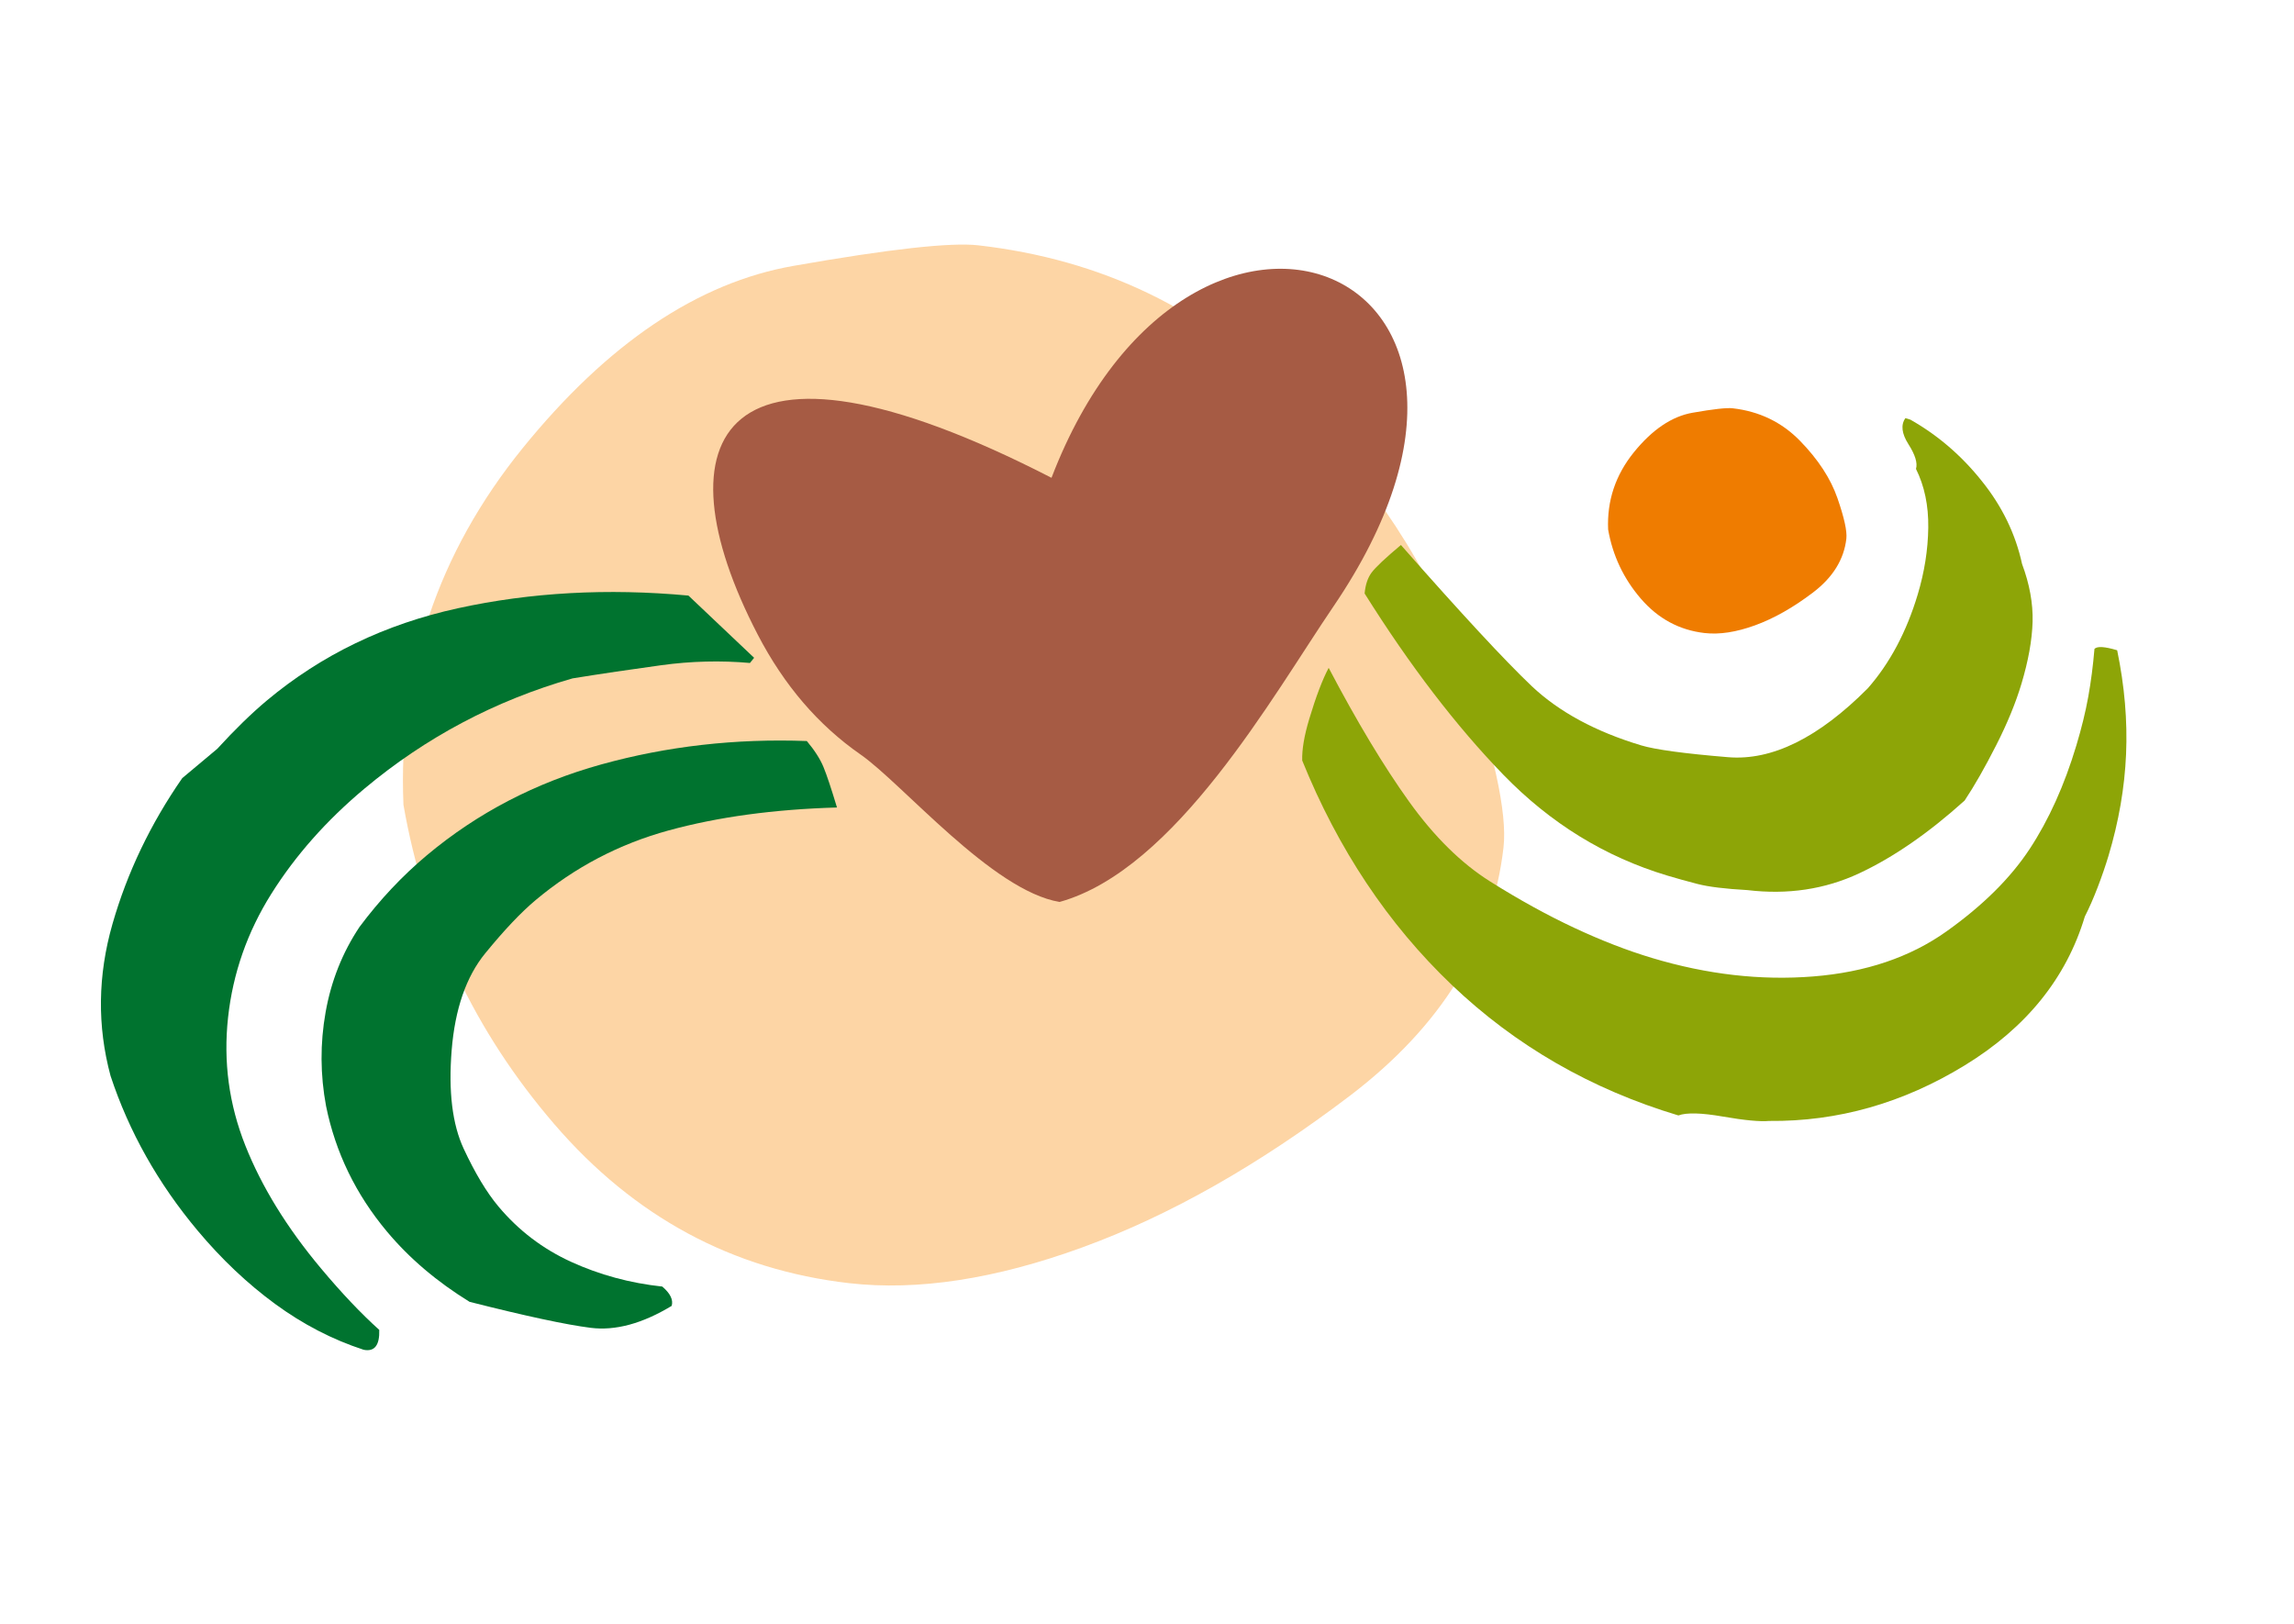
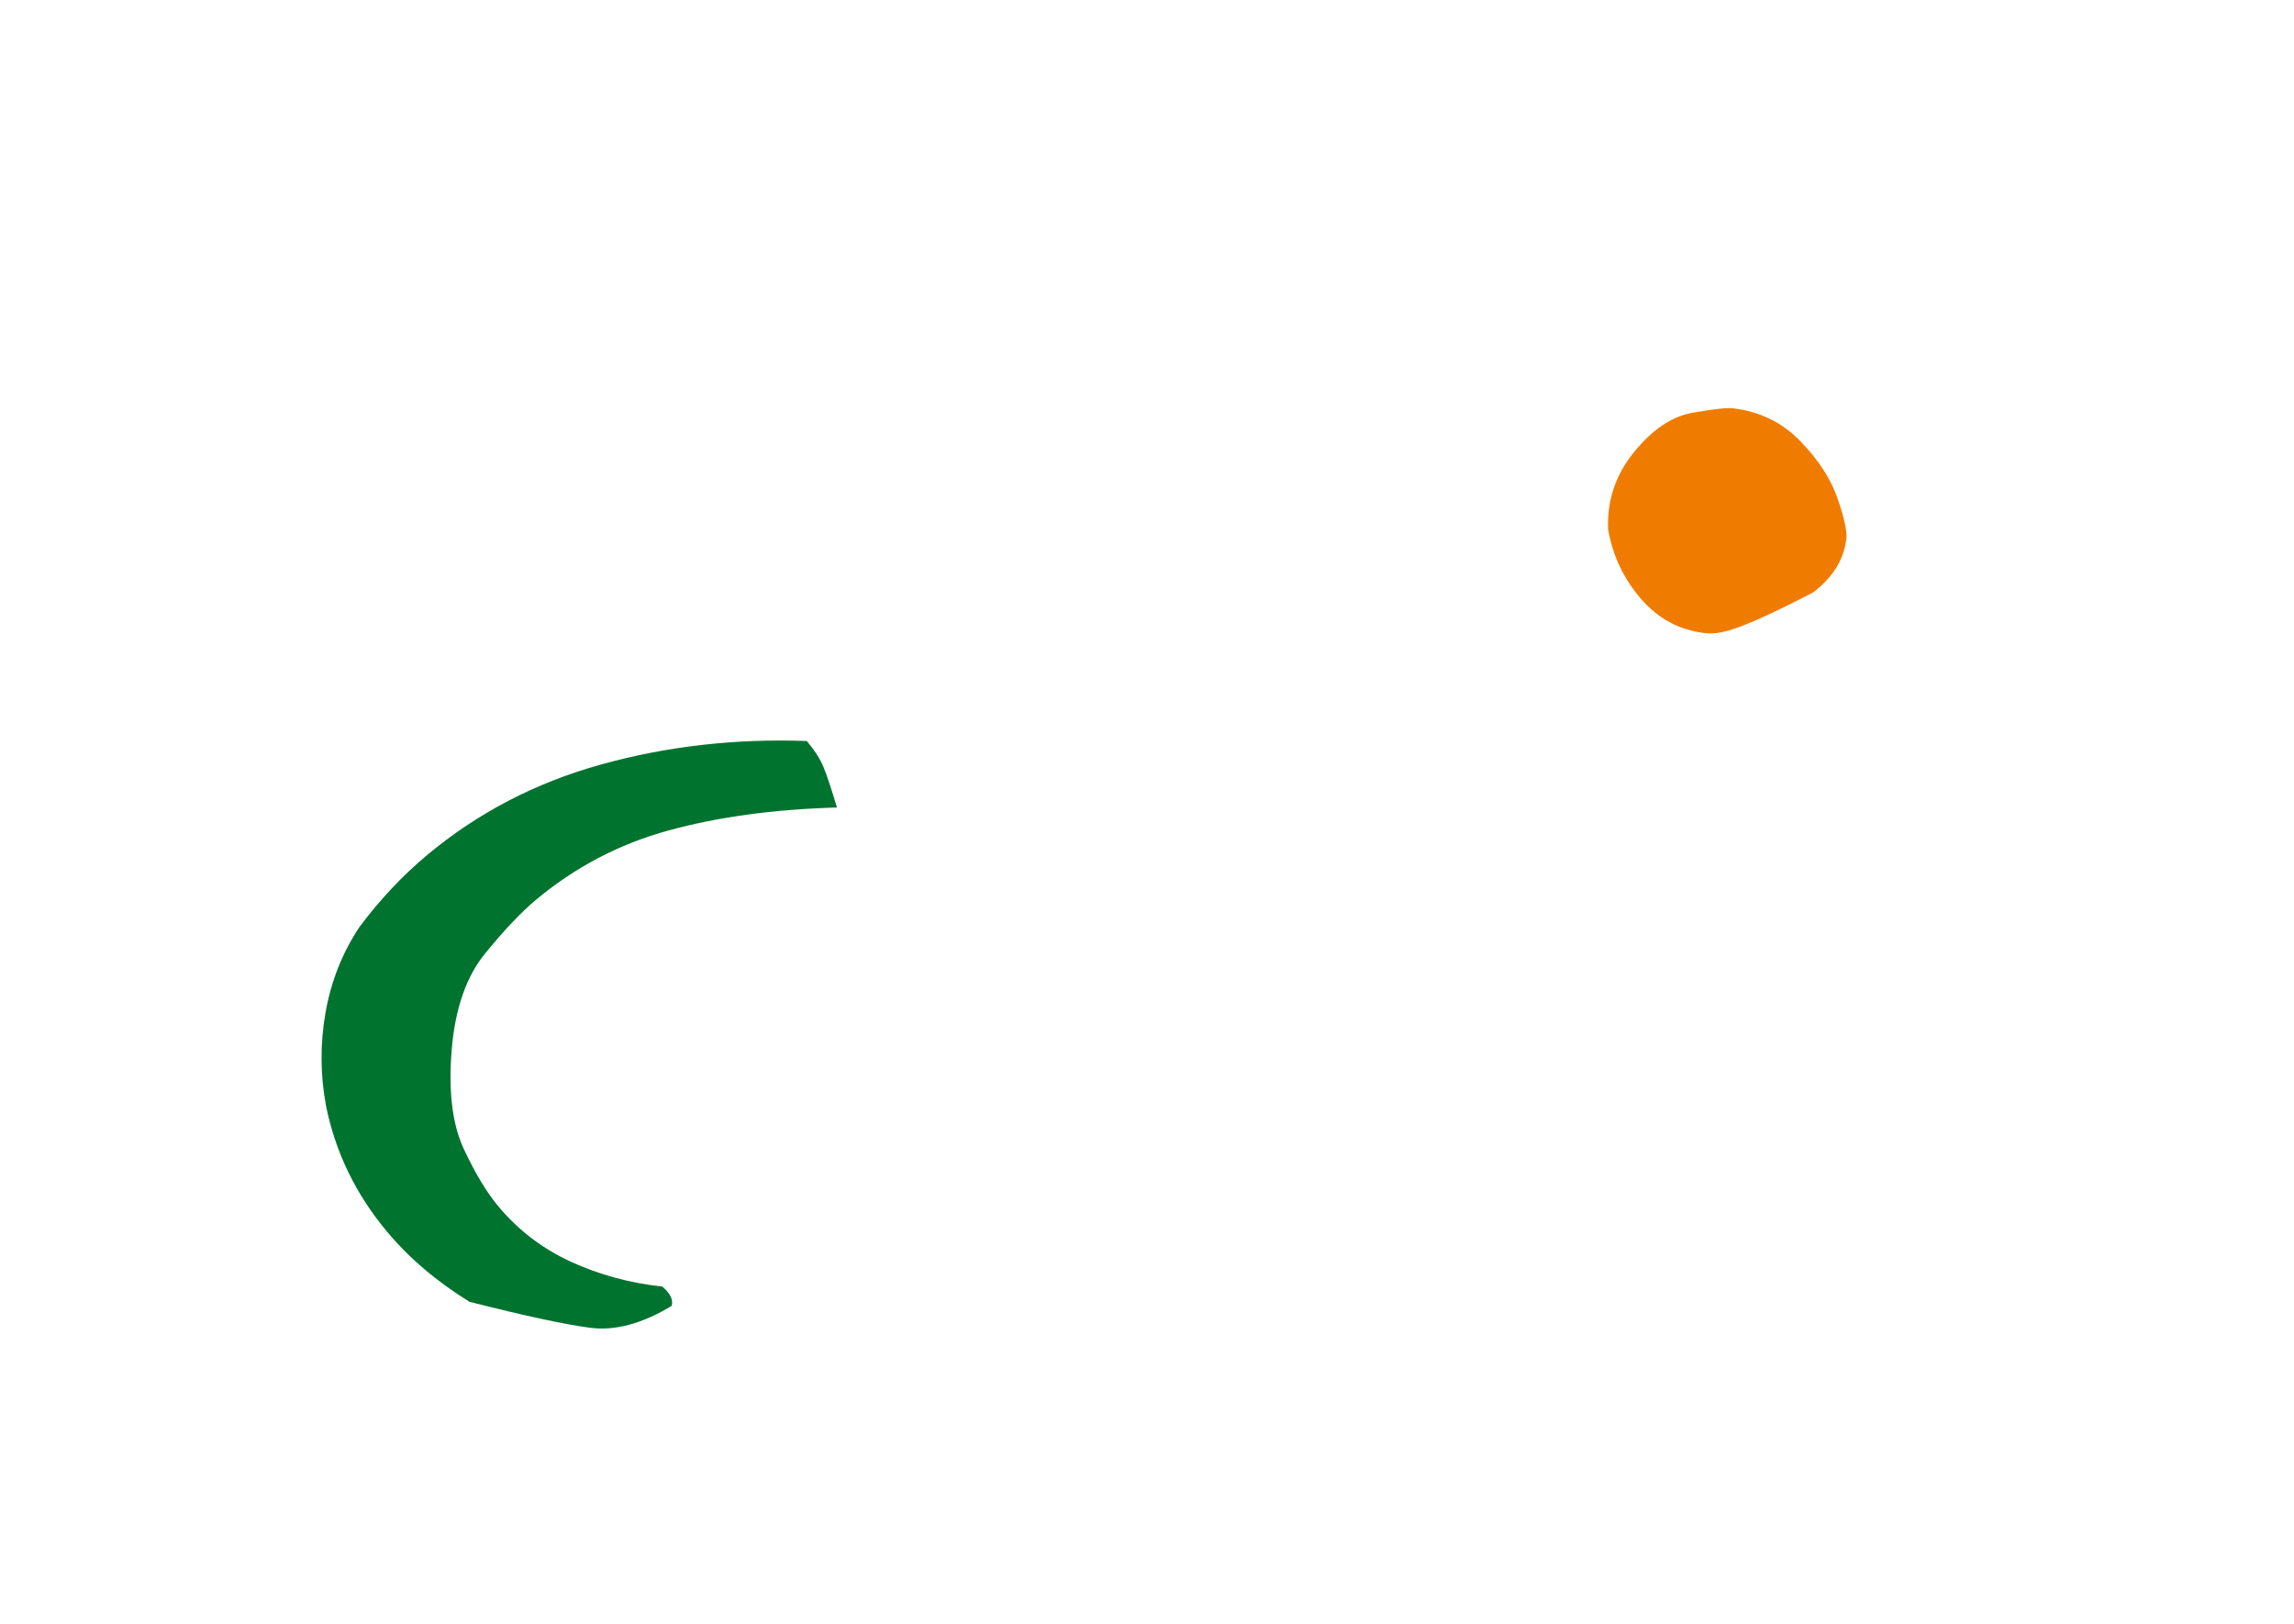
<svg xmlns="http://www.w3.org/2000/svg" width="100%" height="100%" viewBox="0 0 842 596" version="1.1" xml:space="preserve" style="fill-rule:evenodd;clip-rule:evenodd;stroke-linejoin:round;stroke-miterlimit:2;">
  <g transform="matrix(0.24,0,0,0.24,0,0)">
    <g transform="matrix(4.167,0,0,4.167,0,-135.524)">
-       <path d="M148.073,327.93C146.015,279.203 160.577,235.649 191.744,197.109C222.954,158.606 256.111,136.246 291.238,130.109C326.385,123.928 348.989,121.414 359.065,122.569C404.378,127.761 442.454,146.13 473.257,177.718C504.076,209.308 525.218,241.687 536.725,274.908C548.236,308.083 553.254,330.973 551.807,343.6C547.769,378.836 528.981,409.161 495.46,434.701C461.945,460.179 429.192,478.742 397.265,490.365C365.335,502.019 336.776,506.388 311.585,503.501C268.807,498.599 232.764,479.187 203.496,445.207C174.254,411.261 155.783,372.138 148.073,327.93" style="fill:rgb(253,213,165);fill-rule:nonzero;" />
-     </g>
+       </g>
    <g transform="matrix(4.167,0,0,4.167,0,684.595)">
      <path d="M119.669,241.693C123.135,258.739 130.594,274.103 142.048,287.787C150.231,297.561 160.326,306.147 172.338,313.546C192.913,318.764 207.73,321.944 216.789,323.087C225.849,324.23 235.758,321.545 246.513,315.034C247.162,312.829 246.015,310.465 243.072,307.943C231.196,306.663 220.041,303.639 209.607,298.868C199.172,294.096 190.272,287.313 182.908,278.517C178.613,273.386 174.375,266.338 170.193,257.371C166.013,248.404 164.537,236.341 165.768,221.181C166.999,206.021 171.103,194.171 178.082,185.629C185.061,177.085 191.236,170.565 196.612,166.065C211.029,153.996 227.279,145.485 245.363,140.528C263.445,135.571 284.053,132.762 307.185,132.098C305.089,125.127 303.435,120.173 302.225,117.238C301.016,114.303 298.978,111.125 296.115,107.705C269.961,106.743 244.825,109.604 220.706,116.286C196.588,122.97 175.244,134.084 156.675,149.629C147.634,157.197 139.391,165.966 131.947,175.938C125.685,185.335 121.536,195.77 119.501,207.238C117.466,218.708 117.522,230.192 119.669,241.693" style="fill:rgb(0,115,47);fill-rule:nonzero;" />
    </g>
    <g transform="matrix(4.167,0,0,4.167,0,223.385)">
-       <path d="M768.7,184.564C768.18,190.729 767.424,196.575 766.431,202.099C765.439,207.623 763.98,213.59 762.056,219.999C757.658,234.649 751.942,247.321 744.906,258.019C737.869,268.715 727.688,278.8 714.364,288.276C701.04,297.751 684.748,303.258 665.489,304.795C646.23,306.334 626.529,304.08 606.386,298.034C597.23,295.286 587.693,291.592 577.774,286.951C567.854,282.309 557.577,276.647 546.942,269.961C536.306,263.276 526.358,253.469 517.097,240.541C507.836,227.614 498.017,211.276 487.642,191.528C485.353,195.831 482.972,202.103 480.498,210.343C478.666,216.447 477.811,221.512 477.932,225.542C491.112,258.111 509.406,285.56 532.812,307.889C556.218,330.219 583.945,346.194 615.992,355.813C618.982,354.715 624.431,354.852 632.335,356.227C640.241,357.602 645.902,358.136 649.32,357.832C674.531,358.08 698.445,351.285 721.064,337.447C743.682,323.609 758.381,305.398 765.161,282.812C766.779,279.64 768.358,276.036 769.9,272.008C771.443,267.98 772.763,264.135 773.862,260.472C777.618,247.96 779.764,235.545 780.3,223.23C780.836,210.914 779.746,198.195 777.033,185.07C772.455,183.695 769.677,183.527 768.7,184.564" style="fill:rgb(141,165,7);fill-rule:nonzero;" />
-     </g>
+       </g>
    <g transform="matrix(4.167,0,0,4.167,0,486.817)">
-       <path d="M66.894,168.776C55.221,185.611 46.684,203.46 41.279,222.321C35.874,241.181 35.639,259.767 40.576,278.075C47.354,298.582 58.003,317.509 72.525,334.858C81.321,345.364 90.816,354.35 101.012,361.814C111.208,369.278 122.022,374.875 133.455,378.603C137.454,379.41 139.366,376.978 139.19,371.307C132.487,365.284 125.35,357.751 117.782,348.711C105.305,333.806 96.061,318.792 90.052,303.669C84.04,288.546 81.925,272.862 83.704,256.621C85.484,240.379 90.785,225.24 99.608,211.206C108.429,197.172 119.804,184.326 133.731,172.667C156.211,153.85 181.671,140.328 210.161,132.167C220.775,130.451 231.603,128.866 242.596,127.353C253.588,125.839 264.471,125.56 275.244,126.516L276.769,124.615L252.668,101.78C222.939,99.03 194.75,100.603 168.05,106.434C141.35,112.267 117.956,123.539 97.919,140.311C92.3,145.015 86.234,150.924 79.722,158.038L66.894,168.776Z" style="fill:rgb(0,115,47);fill-rule:nonzero;" />
-     </g>
+       </g>
    <g transform="matrix(4.167,0,0,4.167,0,-472.219)">
-       <path d="M699.307,266.803C697.567,269.275 697.941,272.464 700.428,276.371C702.914,280.278 703.837,283.3 703.195,285.436C706.307,291.694 707.81,298.882 707.702,307.001C707.595,315.119 706.304,323.299 703.83,331.54C699.708,345.274 693.601,356.748 685.512,365.964C667.411,384.152 650.324,392.582 634.255,391.251C618.186,389.922 607.557,388.478 602.369,386.92C585.582,381.882 572.208,374.623 562.221,365.222C552.257,355.743 536.237,338.458 514.157,313.366C508.38,318.203 504.779,321.613 503.374,323.521C501.97,325.427 501.138,327.922 500.832,331.158C517.486,357.699 534.46,379.844 551.732,397.672C569.004,415.499 589.085,427.848 611.975,434.718C615.333,435.726 619.018,436.748 623.031,437.787C627.045,438.826 633.141,439.575 641.322,440.033C656.093,441.806 669.768,439.755 682.343,433.882C694.918,428.008 707.83,419.075 721.055,407.158C724.696,401.681 728.574,394.86 732.641,386.848C736.71,378.836 739.785,371.36 741.892,364.34C744.434,355.871 745.794,348.294 745.993,341.533C746.169,334.849 744.896,327.73 742.127,320.329C739.756,309.386 734.837,299.176 727.322,289.851C719.831,280.449 711.088,273 701.138,267.352L699.307,266.803Z" style="fill:rgb(141,165,7);fill-rule:nonzero;" />
-     </g>
+       </g>
    <g transform="matrix(4.167,0,0,4.167,0,-922.866)">
-       <path d="M489.38,444.086C467.061,476.905 431.543,540.635 388.89,552.529C364.175,548.449 331.278,509.161 315.801,498.392C300.317,487.621 287.767,472.988 278.137,454.475C240.685,382.482 263.771,334.044 385.921,396.849C436.748,264.234 574.506,318.901 489.38,444.086" style="fill:rgb(166,91,68);fill-rule:nonzero;" />
-     </g>
+       </g>
    <g transform="matrix(4.167,0,0,4.167,0,-886.338)">
-       <path d="M590.205,407.037C589.759,396.484 592.913,387.052 599.662,378.706C606.421,370.368 613.602,365.525 621.209,364.196C628.82,362.858 633.715,362.313 635.897,362.563C645.711,363.688 653.956,367.666 660.627,374.507C667.301,381.348 671.88,388.36 674.372,395.554C676.865,402.739 677.951,407.696 677.638,410.43C676.764,418.061 672.695,424.628 665.435,430.159C658.178,435.677 651.084,439.697 644.17,442.214C637.255,444.738 631.071,445.684 625.615,445.059C616.351,443.997 608.546,439.793 602.207,432.434C595.875,425.083 591.875,416.61 590.205,407.037" style="fill:rgb(239,124,0);fill-rule:nonzero;" />
+       <path d="M590.205,407.037C589.759,396.484 592.913,387.052 599.662,378.706C606.421,370.368 613.602,365.525 621.209,364.196C628.82,362.858 633.715,362.313 635.897,362.563C645.711,363.688 653.956,367.666 660.627,374.507C667.301,381.348 671.88,388.36 674.372,395.554C676.865,402.739 677.951,407.696 677.638,410.43C676.764,418.061 672.695,424.628 665.435,430.159C637.255,444.738 631.071,445.684 625.615,445.059C616.351,443.997 608.546,439.793 602.207,432.434C595.875,425.083 591.875,416.61 590.205,407.037" style="fill:rgb(239,124,0);fill-rule:nonzero;" />
    </g>
  </g>
</svg>